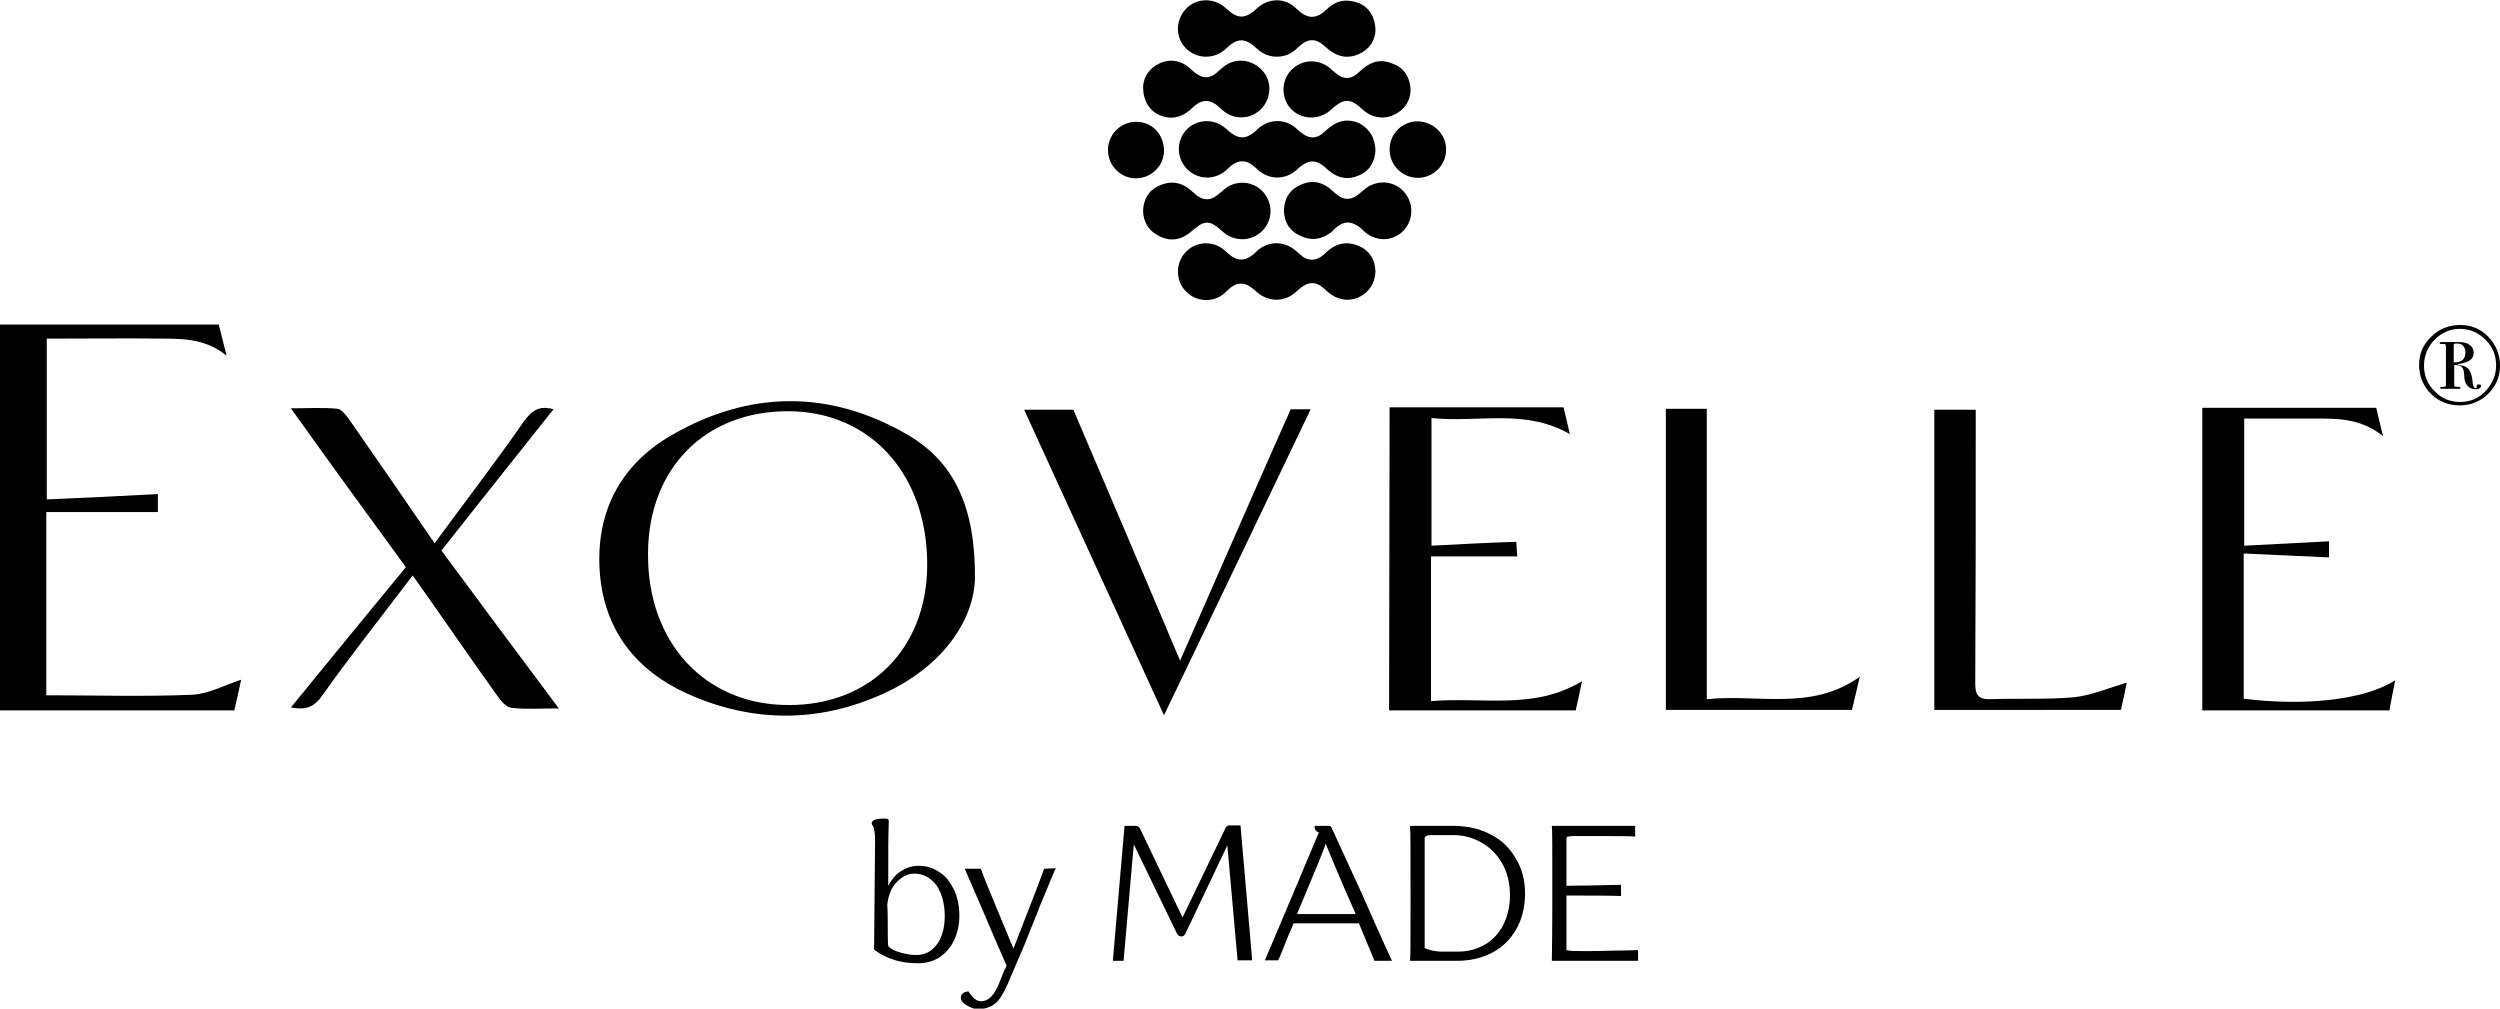
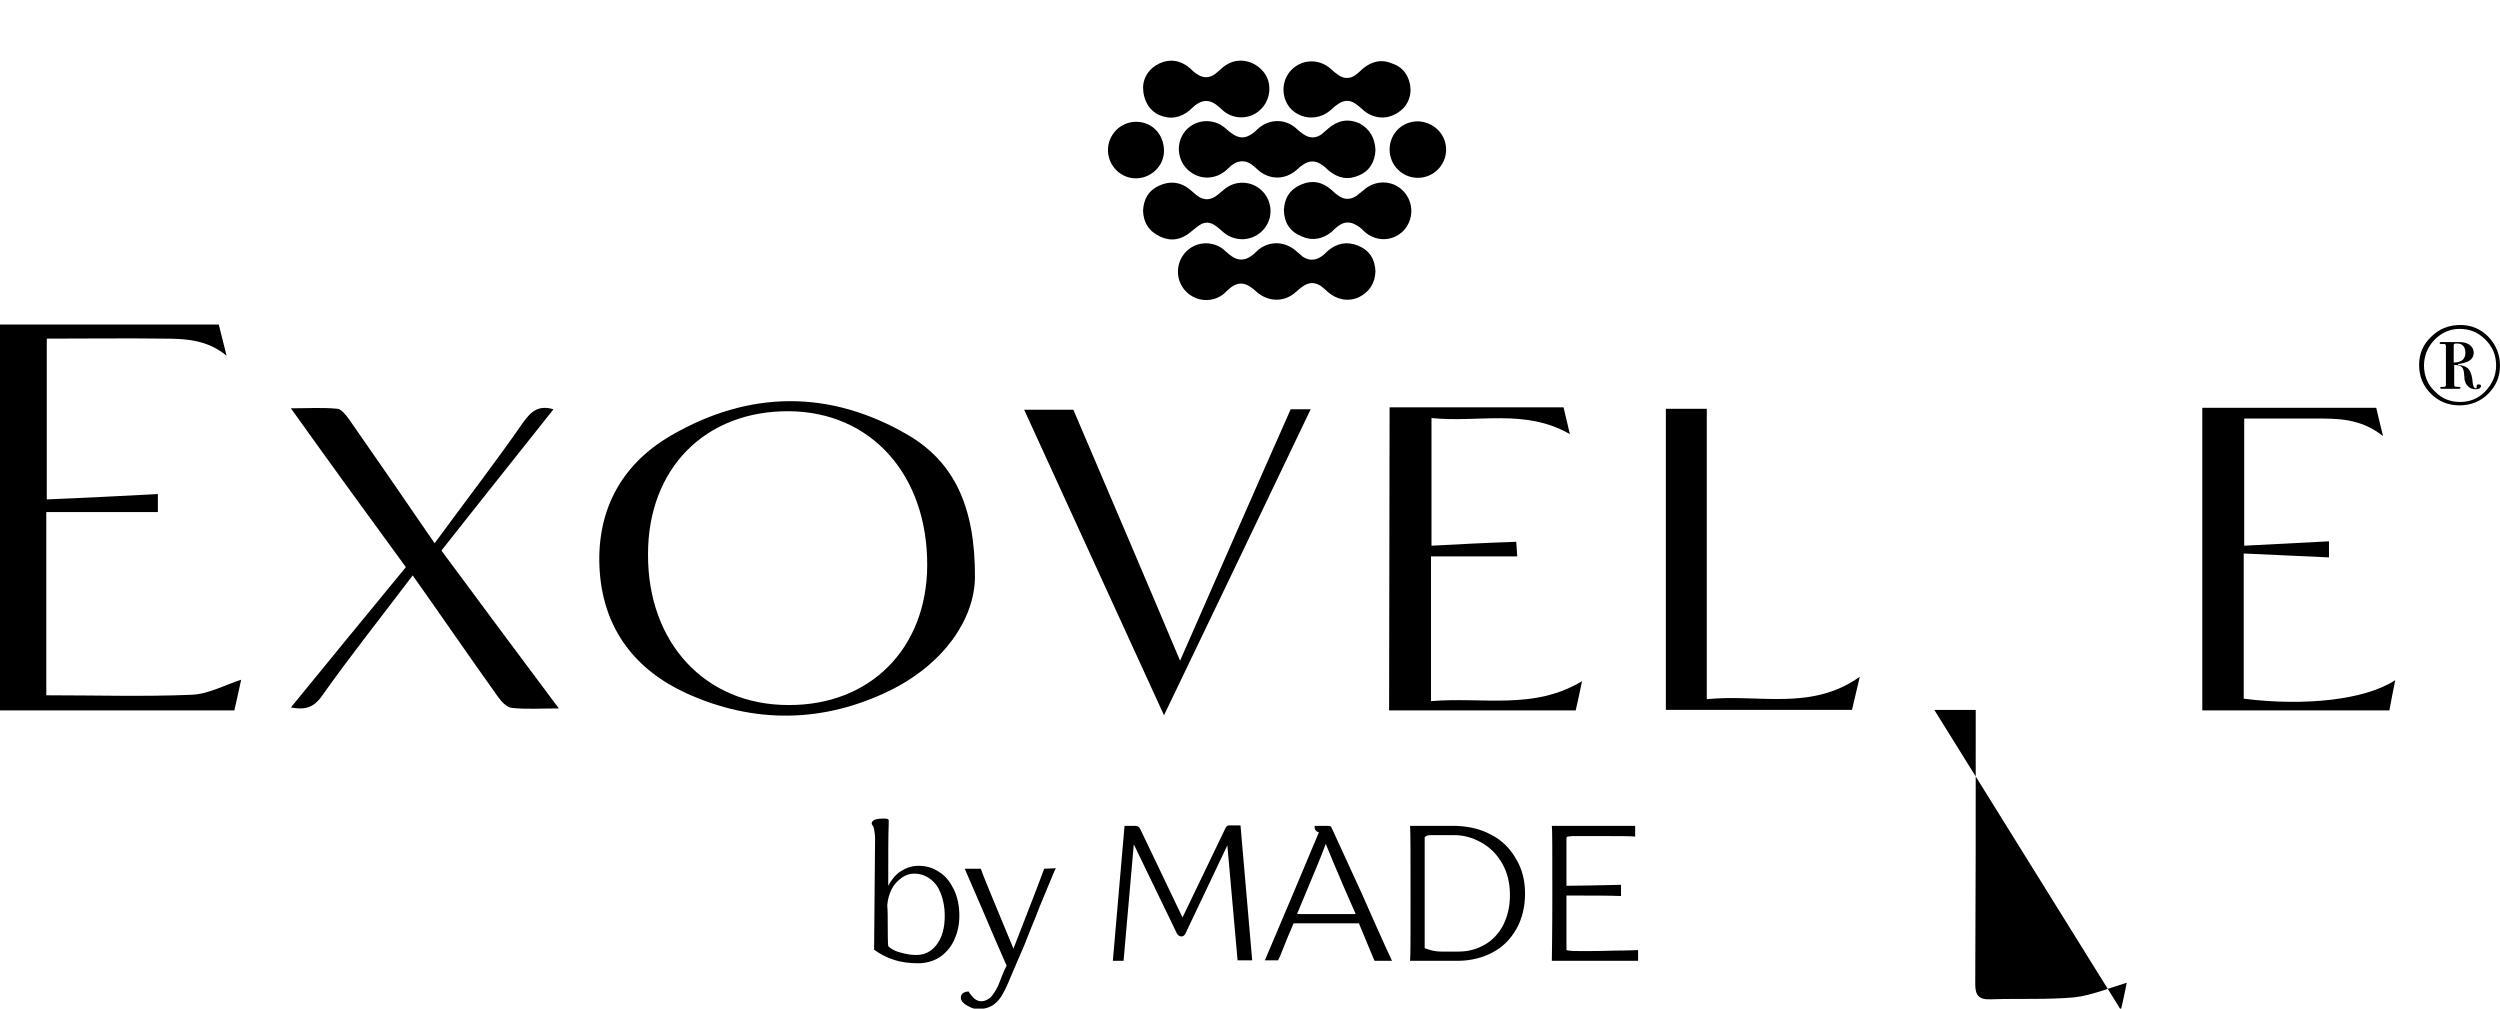
<svg xmlns="http://www.w3.org/2000/svg" version="1.1" id="Layer_2_00000101822251133619131870000007110164864674424195_" x="0px" y="0px" viewBox="0 0 513.1 207" style="enable-background:new 0 0 513.1 207;" xml:space="preserve">
  <g id="Layer_1-2">
    <g>
      <path d="M282.3,55.7c-0.1,2.4-1.2,4.2-3.4,5.3c-2.2,1-4.6,0.5-6.4-1.1c-0.4-0.4-0.9-0.8-1.4-1.2c-1.2-0.8-2.4-0.8-3.6,0    c-0.5,0.3-1,0.8-1.5,1.2c-2.4,2.2-5.7,2.1-8.1,0c-0.4-0.4-0.9-0.8-1.4-1.1c-1.2-0.8-2.4-0.8-3.6,0c-0.6,0.4-1.1,0.9-1.6,1.4    c-2.3,2-5.8,1.8-7.9-0.4c-2.1-2.1-2.2-5.6-0.2-7.9c2-2.3,5.4-2.6,7.8-0.8c0.6,0.5,1.2,1.1,1.8,1.5c1.3,0.9,2.6,0.9,3.9,0    c0.5-0.3,0.9-0.7,1.3-1.1c2.3-2.1,5.6-2.1,8,0c0.5,0.4,0.9,0.8,1.4,1.2c1.2,0.8,2.5,0.8,3.7,0c0.5-0.3,1-0.8,1.4-1.2    c1.9-1.6,3.9-2,6.2-1.1C281.1,51.4,282.2,53.2,282.3,55.7L282.3,55.7z" />
      <path d="M282.3,30.8c-0.1,2.4-1.2,4.3-3.4,5.2c-2.2,1-4.3,0.6-6.2-1c-0.5-0.5-1.1-1-1.6-1.3c-1.2-0.8-2.4-0.7-3.5,0    c-0.5,0.3-1,0.7-1.4,1.1c-2.4,2.2-5.8,2.2-8.2-0.1c-0.4-0.4-0.8-0.7-1.2-1c-1.2-0.8-2.5-0.8-3.7,0c-0.5,0.3-0.9,0.8-1.4,1.2    c-2.1,1.9-5.2,2.1-7.5,0.3c-2.2-1.7-2.9-4.8-1.6-7.3c1.6-3.1,5.7-4,8.5-1.9c0.6,0.4,1,0.9,1.6,1.3c1.6,1.2,2.9,1.2,4.5,0    c0.3-0.2,0.6-0.5,0.9-0.8c2.4-2.2,5.8-2.2,8.1,0c0.4,0.4,0.9,0.8,1.4,1.1c1.2,0.8,2.4,0.8,3.6,0c0.5-0.4,1-0.9,1.5-1.3    c1.9-1.6,4-2,6.3-1C281.2,26.5,282.2,28.4,282.3,30.8L282.3,30.8z" />
-       <path d="M282.3,6.3c-0.1,2-1.2,3.8-3.4,4.8c-2.2,1-4.4,0.6-6.3-1c-0.5-0.4-1-0.9-1.6-1.3c-1.2-0.8-2.4-0.7-3.6,0.1    c-0.5,0.4-1,0.8-1.5,1.3c-2.3,2-5.7,1.9-7.9-0.2c-2.5-2.3-4-2.3-6.4,0c-2.2,2.1-5.6,2.2-7.9,0.2c-2.3-2-2.6-5.4-0.7-7.9    c2-2.7,6-3,8.5-0.7c0.5,0.4,1,0.9,1.5,1.2c1.2,0.8,2.4,0.8,3.6,0c0.5-0.3,1-0.7,1.4-1.1c2.4-2.2,5.9-2.2,8.1,0.1    c0,0,0.1,0.1,0.1,0.1c2.1,2,3.9,2.1,6,0.1c1.8-1.8,3.9-2.3,6.3-1.5C280.8,1.2,282.3,3.4,282.3,6.3L282.3,6.3z" />
      <path d="M234.6,17.8c0.1-1.9,1.2-3.8,3.4-4.8c2.2-1,4.3-0.6,6.1,0.9c0.5,0.4,0.9,0.9,1.4,1.2c1.4,1,2.7,1,4,0    c0.5-0.4,1-0.9,1.5-1.3c2.5-2.1,6-1.7,8.2,0.8c2,2.3,1.7,5.9-0.6,8c-2.2,2-5.6,2-7.8-0.1c-0.4-0.4-0.9-0.8-1.3-1.1    c-1.3-0.9-2.6-0.9-3.9,0c-0.5,0.3-0.9,0.8-1.4,1.2c-1.9,1.6-4,2-6.3,1C235.9,22.7,234.6,20.6,234.6,17.8L234.6,17.8z" />
      <path d="M289.5,18.7c-0.1,2-1.2,3.9-3.5,4.9c-2.1,1-4.6,0.5-6.3-1.1c-0.5-0.4-1-0.9-1.5-1.2c-1.1-0.8-2.3-0.8-3.5,0    c-0.6,0.4-1.1,0.8-1.6,1.3c-2.4,2.1-5.9,2-8.1-0.2c-2.1-2.2-2.1-5.8,0-8c2.2-2.3,5.7-2.4,8.1-0.3c0.5,0.5,1,0.9,1.6,1.3    c1.1,0.8,2.4,0.8,3.5,0c0.5-0.4,1-0.8,1.5-1.3c1.9-1.6,4-2,6.2-1C288.2,13.9,289.5,16,289.5,18.7L289.5,18.7z" />
      <path d="M234.6,43.3c0.1-2.4,1.1-4.2,3.3-5.2c2.2-1,4.3-0.8,6.2,0.7c0.5,0.4,0.9,0.8,1.4,1.2c1.5,1.2,2.9,1.2,4.4,0    c0.4-0.3,0.7-0.6,1.1-0.9c1.9-1.8,4.7-2.1,6.9-0.8c2.2,1.3,3.3,3.9,2.7,6.4c-0.7,2.6-2.9,4.3-5.5,4.4c-1.6,0-3-0.5-4.2-1.6    c-0.6-0.5-1.1-1-1.8-1.4c-1-0.6-2-0.5-2.9,0.1c-0.6,0.4-1.2,0.9-1.8,1.4c-1.9,1.6-4,2-6.2,1C235.8,47.5,234.7,45.7,234.6,43.3    L234.6,43.3z" />
      <path d="M263.5,43.2c0.1-2.5,1.2-4.3,3.5-5.3c2.3-1,4.4-0.6,6.3,1.1c0.5,0.5,1,0.9,1.6,1.3c1.1,0.7,2.3,0.7,3.5-0.1    c0.5-0.4,1-0.8,1.5-1.2c2.3-2.1,5.9-2.1,8.1,0.2c2.2,2.3,2.2,5.8,0.1,8.1c-2.2,2.3-5.7,2.4-8.1,0.2c-0.4-0.4-0.8-0.8-1.3-1.1    c-1.5-1-2.8-1-4.2,0.1c-0.4,0.3-0.8,0.7-1.2,1.1c-1.9,1.5-4,1.9-6.2,0.9C264.7,47.5,263.6,45.7,263.5,43.2L263.5,43.2z" />
      <path d="M238.9,30.8c0.1,3.1-2.5,5.7-5.6,5.8c-3.2,0.1-5.8-2.5-5.9-5.6c-0.1-3.2,2.4-5.9,5.6-6C236.3,24.9,238.8,27.4,238.9,30.8    L238.9,30.8z" />
      <path d="M296.8,30.7c0,3.2-2.6,5.8-5.8,5.8c-3.2,0-5.8-2.6-5.8-5.8c0-3.2,2.5-5.8,5.8-5.8C294.2,25,296.8,27.5,296.8,30.7    L296.8,30.7z" />
    </g>
    <g>
      <path d="M179.6,172.3c0-0.9-0.1-1.6-0.2-2.1s-0.3-0.8-0.5-1.1c0-0.8,0.8-1.1,2.6-1.1c0.6,0,0.9,0.1,0.9,0.4l0,0.7    c-0.1,2-0.1,6.2-0.1,12.7c0.7-1.3,1.5-2.3,2.6-3s2.3-1.1,3.6-1.1c1.6,0,3,0.4,4.3,1.3c1.3,0.8,2.2,2,3,3.6    c0.7,1.5,1.1,3.3,1.1,5.3s-0.4,3.6-1.1,5.1c-0.7,1.5-1.7,2.6-3,3.5c-1.3,0.8-2.8,1.2-4.4,1.2s-3.4-0.2-4.9-0.7    c-1.6-0.5-2.9-1.2-4.1-2.1C179.4,192.7,179.5,185.2,179.6,172.3L179.6,172.3z M182.2,190c0,1.7,0,3.1,0.1,4.2    c0.6,0.6,1.4,1,2.5,1.3s2.1,0.5,3.2,0.5c1.8,0,3.2-0.7,4.3-2.2c1.1-1.5,1.6-3.4,1.6-5.9c0-1.7-0.3-3.2-0.8-4.5    c-0.5-1.3-1.2-2.3-2.2-3c-0.9-0.7-2-1.1-3.3-1.1c-0.9,0-1.8,0.3-2.6,0.9s-1.5,1.3-2,2.3s-0.8,2.1-0.9,3.3    C182.2,187,182.2,188.3,182.2,190L182.2,190z" />
      <path d="M216.7,178.2c-0.3,0.5-0.9,2.1-2,4.7s-1.8,4.3-2.1,5.2c-0.6,1.5-1.3,3.1-1.9,4.7s-1.3,3.1-1.9,4.5l-2,4.7    c-0.8,1.8-1.6,3.2-2.5,3.9c-0.9,0.8-2.1,1.2-3.5,1.2c-0.6,0-1.1-0.1-1.7-0.4s-1-0.5-1.4-0.9s-0.5-0.7-0.5-1.1    c0-0.4,0.2-0.7,0.5-0.9c0.3-0.2,0.7-0.3,1.1-0.3c0.8,1.3,1.6,2,2.6,2c0.7,0,1.3-0.3,1.9-0.8c0.5-0.5,1.1-1.4,1.6-2.5    c0.7-1.8,1.2-3.1,1.7-4l-2.4-5.5c-3.6-8.5-5.7-13.2-6.2-14.4h3.3c0.3,1,2.6,6.5,6.7,16.4c3.5-9,5.6-14.4,6.3-16.4L216.7,178.2    L216.7,178.2z" />
      <path d="M228.4,197.2l2.4-27.7h2.2c0.5,0,0.8,0.2,1,0.6l8.7,18.2l8.8-18.3c0.2-0.4,0.4-0.6,0.8-0.6h2.3l2.4,27.7h-3l-2.1-23.6    l-8.6,18.1c-0.2,0.4-0.5,0.6-0.8,0.6c-0.2,0-0.4-0.1-0.5-0.1c-0.1-0.1-0.2-0.2-0.4-0.4l-8.9-18.4l-2.1,23.9L228.4,197.2    L228.4,197.2z" />
      <path d="M279.5,183.4c0.6,1.3,1.6,3.7,3.1,7s2.5,5.6,3.1,6.8h-3.6l-3.2-7.7c-1.5,0-3.7,0-6.7,0s-5.2,0-6.7,0    c-0.9,2.1-1.8,4.2-2.6,6.3c-0.1,0.3-0.2,0.5-0.3,0.7s-0.2,0.4-0.3,0.6h-2.7c4.2-9.9,7.9-18.6,11.1-26.3c-0.3,0-0.5-0.2-0.7-0.4    c-0.2-0.3-0.2-0.6-0.2-0.9h2.8c0.4,0,0.6,0.1,0.7,0.4L279.5,183.4L279.5,183.4z M278.2,187.5l-2.5-5.7c-1.8-4.2-3-7.1-3.6-8.6    c-0.8,2.2-2.3,5.8-4.4,10.8c-0.1,0.2-0.6,1.4-1.5,3.6H278.2L278.2,187.5z" />
      <path d="M306,171.3c2.2,1.1,3.9,2.8,5.1,4.9c1.3,2.1,1.9,4.5,1.9,7.2s-0.6,5.2-1.8,7.3s-2.8,3.7-4.9,4.8s-4.5,1.7-7.2,1.7h-9.7    c0.1-0.8,0.1-5,0.1-12.4c0-9.1,0-14.2-0.1-15.3h9.4C301.4,169.6,303.8,170.1,306,171.3L306,171.3z M299.4,195.3    c2,0,3.7-0.5,5.3-1.4c1.6-0.9,2.9-2.3,3.8-4c0.9-1.8,1.4-3.8,1.4-6.2s-0.5-4.6-1.6-6.5s-2.5-3.3-4.3-4.3s-3.6-1.5-5.6-1.5h-4    c-0.8,0-1.3,0-1.5,0.1s-0.4,0.2-0.5,0.4l0,11.3l0,11.4c0.6,0.2,1.1,0.4,1.6,0.5c0.5,0.1,1.1,0.2,1.8,0.2L299.4,195.3L299.4,195.3z    " />
      <path d="M331.5,195.1c2.5,0,4-0.1,4.7-0.1v2.2h-17.7c0-0.6,0.1-5.2,0.1-13.9s0-13.2-0.1-13.8h17.1v2.2c-1.3-0.1-3.2-0.1-5.5-0.1    s-4.9,0-7.4,0c-0.4,0-0.6,0.1-0.9,0.1s-0.3,0.3-0.3,0.5v9.6c2.5,0,6.2-0.1,11.2-0.2v2.3c-2.5-0.1-6.2-0.1-11.2-0.1V195    c0.7,0.2,1.7,0.2,2.9,0.2C326.6,195.2,329,195.2,331.5,195.1L331.5,195.1z" />
    </g>
    <g>
      <path d="M513.1,75c0,2.3-0.8,4.2-2.4,5.8c-1.6,1.6-3.6,2.4-5.9,2.4s-4.3-0.8-5.9-2.4s-2.4-3.6-2.4-5.9s0.8-4.2,2.5-5.8    c1.6-1.6,3.6-2.4,6-2.4c2.2,0,4.1,0.8,5.7,2.4C512.3,70.8,513.1,72.8,513.1,75L513.1,75z M512.3,75c0-2.1-0.7-3.8-2.2-5.3    s-3.2-2.2-5.3-2.2c-2,0-3.7,0.8-5.1,2.2s-2.2,3.3-2.2,5.3s0.7,3.9,2.2,5.3c1.4,1.5,3.2,2.2,5.2,2.2s3.8-0.7,5.2-2.2    S512.3,77.1,512.3,75z M509.2,79.2c0,0.4-0.4,0.7-1.1,0.7s-1.4-0.3-1.8-0.9c-0.2-0.2-0.3-0.5-0.4-0.8c-0.1-0.2-0.1-0.8-0.2-1.8    c-0.1-0.6-0.3-1-0.6-1.2c-0.3-0.2-0.8-0.3-1.4-0.3v3.7c0,0.4,0,0.7,0.1,0.7c0.1,0.1,0.5,0.1,0.9,0.1c0.2,0,0.3,0.1,0.3,0.2    s-0.1,0.2-0.4,0.2h-3.4c-0.3,0-0.4-0.1-0.4-0.2s0.2-0.2,0.5-0.2s0.5,0,0.6-0.1c0.1-0.1,0.1-0.2,0.1-0.5v-7.5c0-0.3,0-0.5-0.1-0.6    s-0.2-0.1-0.5-0.1H501c-0.2,0-0.3-0.1-0.3-0.2s0.1-0.2,0.3-0.2h3.7c0.9,0,1.7,0.2,2.2,0.6c0.5,0.4,0.8,0.9,0.8,1.6    c0,0.8-0.4,1.4-1.2,1.8c-0.5,0.2-1.1,0.4-1.9,0.5c-0.1,0-0.1,0-0.1,0.1c0,0,0,0.1,0.1,0.1c1,0.1,1.7,0.4,2.1,0.9    c0.4,0.5,0.7,1.4,0.8,2.8c0.1,0.7,0.3,1.1,0.7,1.1c0.1,0,0.1,0,0.1-0.1c0,0,0,0,0-0.1c0-0.1,0-0.2,0-0.2c0-0.3,0.1-0.4,0.4-0.4    C509.1,78.9,509.2,79,509.2,79.2L509.2,79.2z M506,72.4c0-1.2-0.6-1.9-1.7-1.9c-0.3,0-0.5,0-0.6,0.1s-0.1,0.2-0.1,0.4v3.4    C505.2,74.4,506,73.7,506,72.4z" />
      <g>
        <path d="M200.1,118.7c-0.2,8.4-6.3,17.5-17.4,23c-13.7,6.7-27.9,6.9-41.8,0.6c-10.5-4.8-16.9-13.1-17.8-24.8     c-0.9-12.2,4.1-22,14.6-28.1c16-9.3,32.6-9.5,48.7-0.1C195.7,94.8,200.2,103.8,200.1,118.7L200.1,118.7z M161.8,144.7     c16.8,0.1,28.4-11.6,28.5-28.6c0.1-18.6-11.5-31.6-28.4-31.7c-17.2-0.1-28.9,11.8-28.9,29.3C132.9,132,144.8,144.7,161.8,144.7     L161.8,144.7z" />
        <path d="M9.5,142.7c10.3,0,20,0.3,29.7-0.1c3.5-0.1,6.9-2,10.3-3.1c-0.4,1.9-1,4.5-1.4,6.3H0V66.6h44.9c0.4,1.6,1,4,1.6,6.4     c-3.9-3.2-8.2-3.5-12.7-3.5c-7.9-0.1-15.8,0-24.2,0v33c7.5-0.3,15.1-0.7,22.8-1.1v3.7H9.5V142.7L9.5,142.7z" />
        <path d="M114.7,145.4c-3.6,0-6.6,0.2-9.6-0.1c-1.1-0.1-2.2-1.3-2.9-2.3c-5.8-8.1-11.4-16.3-17.5-24.9     c-6.5,8.6-12.8,16.5-18.6,24.7c-1.8,2.6-3.7,2.9-6.4,2.4c7.9-9.7,15.7-19.2,23.6-28.8C75.4,105.6,67.7,95,59.7,83.8     c3.5,0,6.5-0.2,9.6,0.1c0.8,0.1,1.7,1.3,2.3,2.1c5.8,8.3,11.5,16.6,17.6,25.5c6.3-8.6,12.4-16.5,18.1-24.7     c1.7-2.4,3.2-3.7,6.3-2.8c-7.6,9.6-15.3,19.2-23,29C98.5,123.7,106.4,134.3,114.7,145.4L114.7,145.4z" />
        <path d="M242.2,135.6c7.8-17.7,15.1-34.5,22.7-51.6h4.1c-9.9,20.7-19.8,41.4-30.1,62.8c-9.7-21.2-19.2-41.9-28.7-62.7h10.1     C227.5,101,234.7,117.8,242.2,135.6L242.2,135.6z" />
        <path d="M460.5,143.4c12.7,1.6,25,0.2,31.1-3.8c-0.5,2.5-0.9,4.5-1.2,6.2H452V83.7h35.7c0.3,1.2,0.7,3.1,1.4,5.8     c-4.7-3.7-9.4-3.6-14.1-3.6c-4.6,0-9.3,0-14.4,0V112c5.7-0.3,11.5-0.6,17.4-0.9v3.3c-5.9-0.3-11.6-0.5-17.5-0.8L460.5,143.4     L460.5,143.4z" />
        <path d="M285.2,83.6h35.7c0.3,1.4,0.8,3.2,1.3,5.5c-9.2-5.3-18.7-2.3-28.4-3.3v26.2c5.5-0.3,11.3-0.6,17.4-0.8     c0.1,1.1,0.1,2,0.2,3h-17.7v29.7c10.6-0.9,21.1,1.9,31-4.1c-0.5,2.3-0.9,4.4-1.3,6h-38.3L285.2,83.6L285.2,83.6z" />
-         <path d="M397,145.7V84.1h8.5c0,0.9,0,1.9,0,2.9c0,17.8,0,35.5-0.1,53.3c0,2.3,0.6,3.3,3.2,3.2c5.7-0.2,11.5,0.1,17.1-0.4     c3.6-0.4,7.1-1.9,10.8-3c-0.3,1.5-0.8,3.9-1.2,5.6L397,145.7L397,145.7z" />
+         <path d="M397,145.7h8.5c0,0.9,0,1.9,0,2.9c0,17.8,0,35.5-0.1,53.3c0,2.3,0.6,3.3,3.2,3.2c5.7-0.2,11.5,0.1,17.1-0.4     c3.6-0.4,7.1-1.9,10.8-3c-0.3,1.5-0.8,3.9-1.2,5.6L397,145.7L397,145.7z" />
        <path d="M341.9,83.9h8.4v59.6c10.7-1.1,21.4,2.5,31.4-4.6c-0.6,2.7-1.2,5-1.6,6.8h-38.2L341.9,83.9L341.9,83.9z" />
      </g>
    </g>
  </g>
</svg>